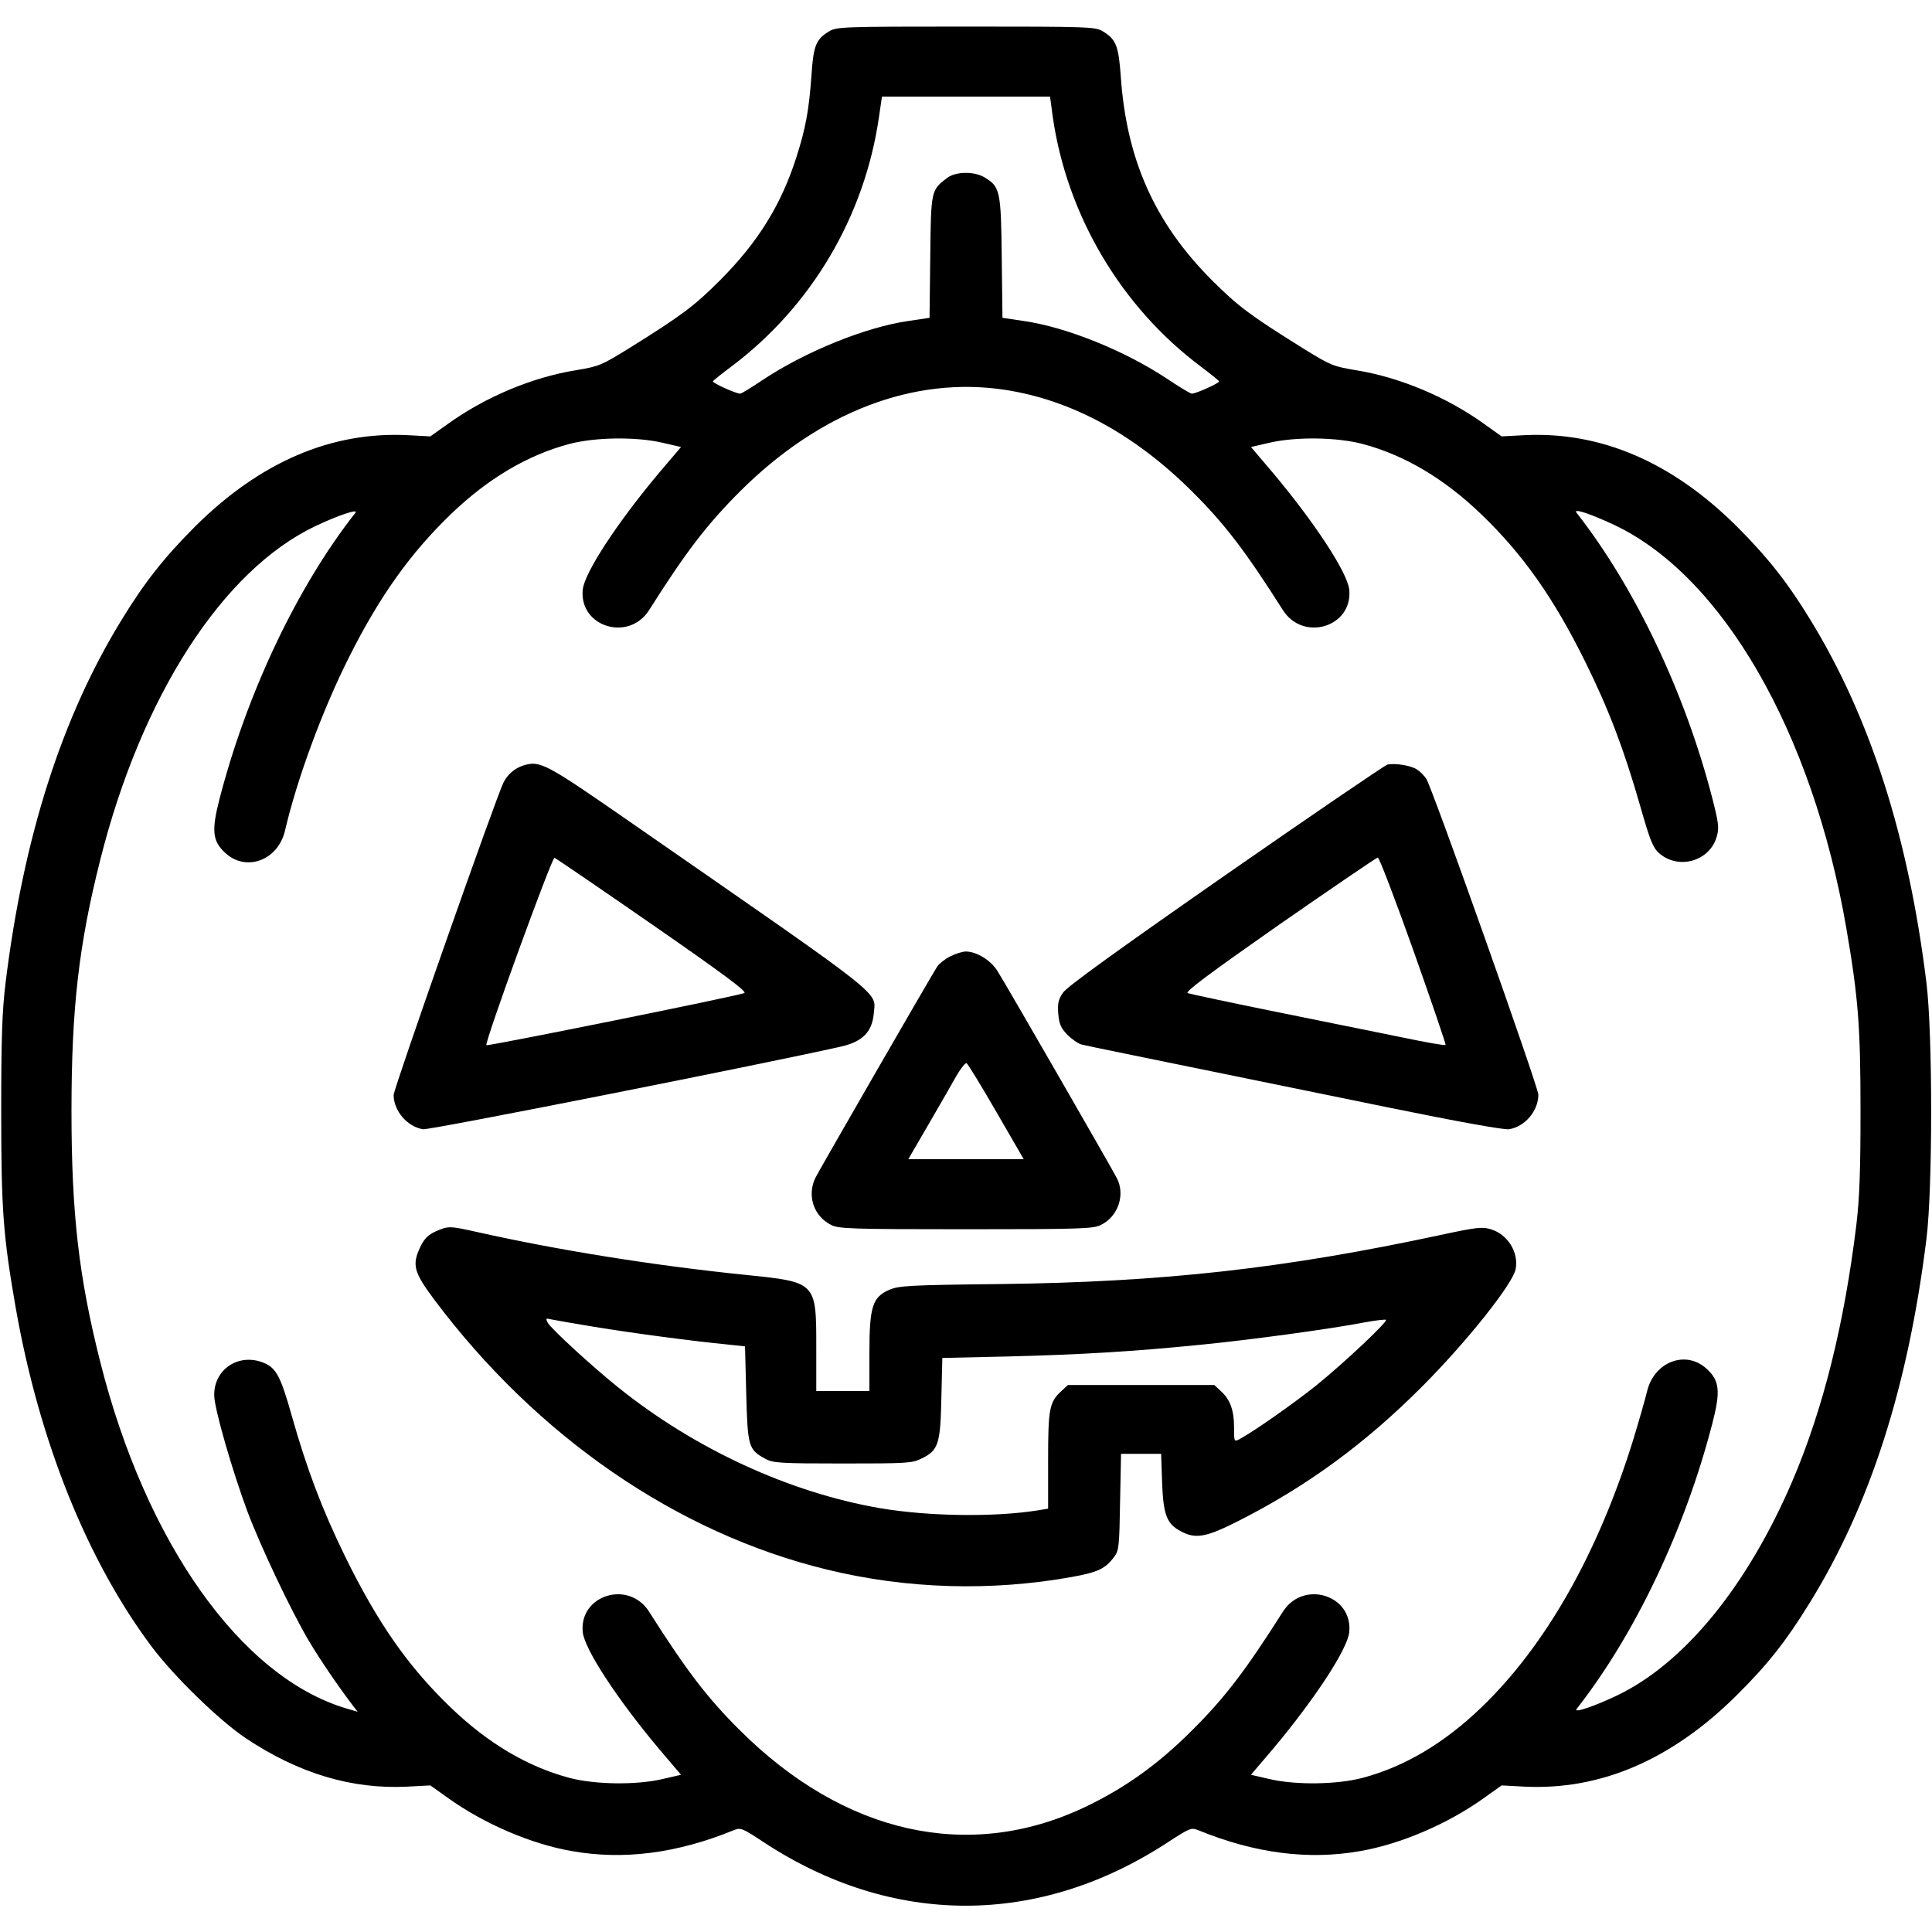
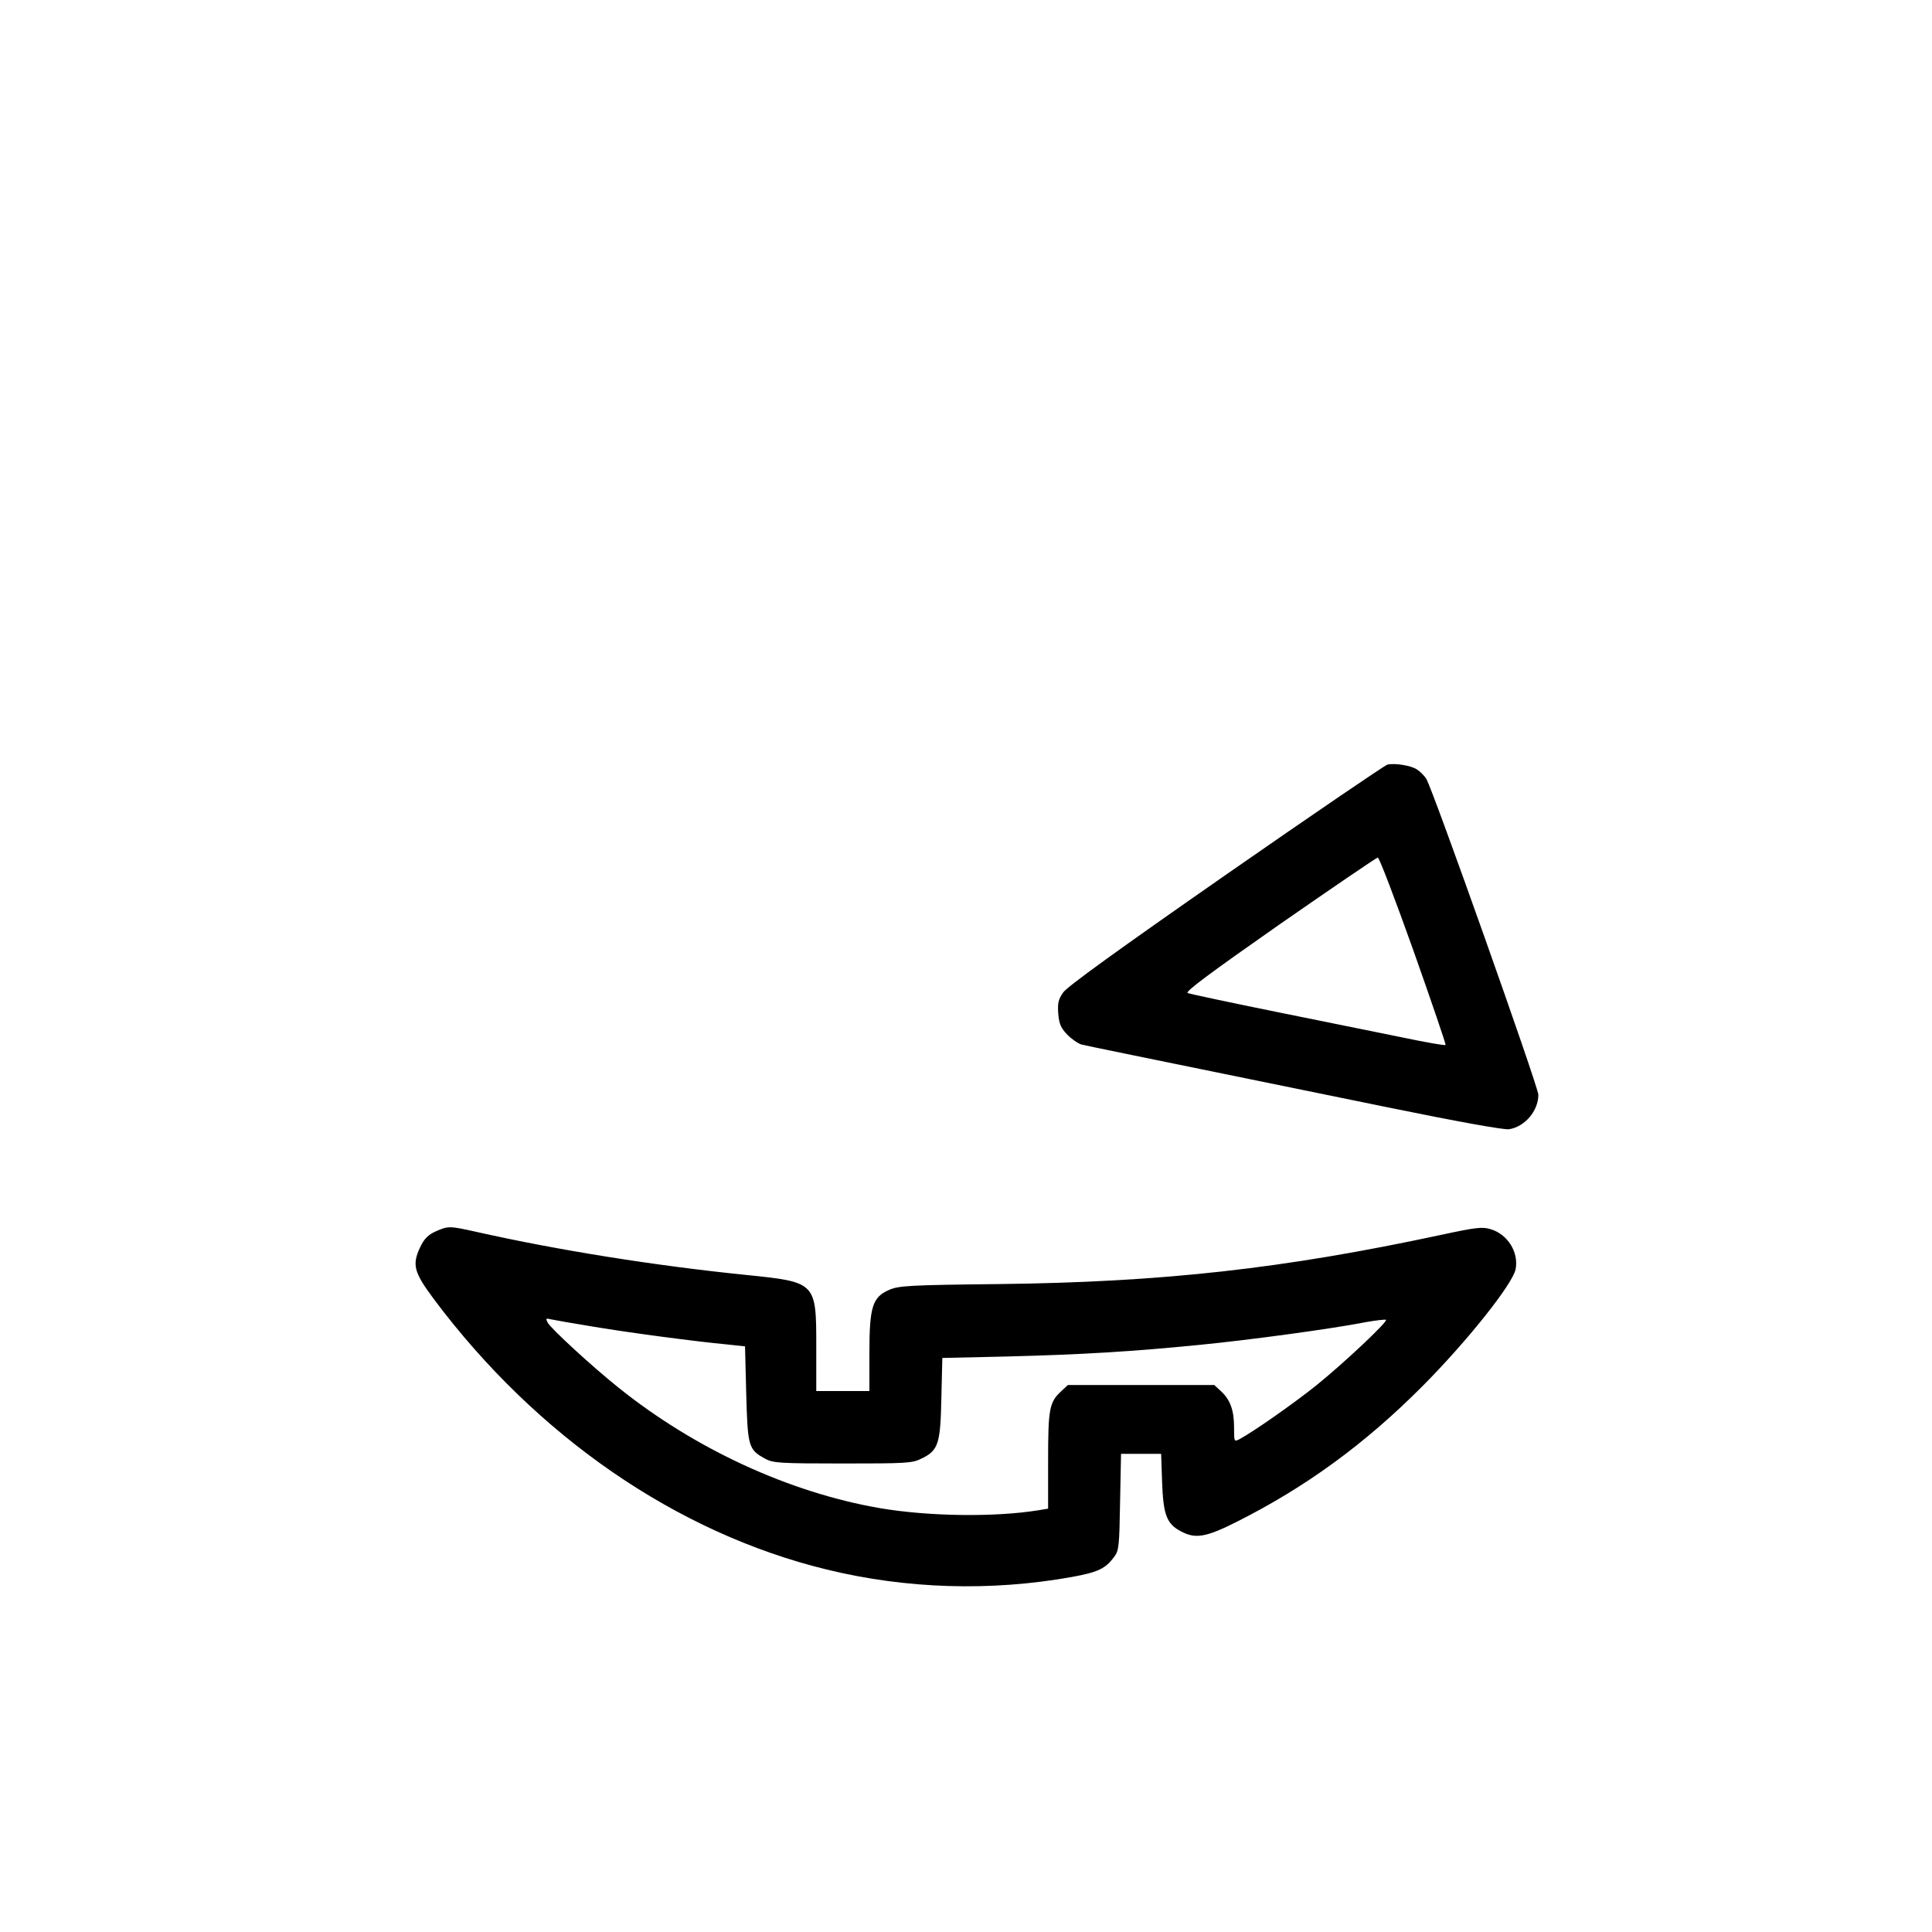
<svg xmlns="http://www.w3.org/2000/svg" version="1.0" width="800px" height="800px" viewBox="0 0 800 800" preserveAspectRatio="xMidYMid meet">
  <g transform="translate(0,800) scale(0.1,-0.1)" fill="#000000" stroke="none">
-     <path d="M3433 7870 c-54 -32 -65 -59 -73 -183 -10 -142 -24 -218 -62 -337 -63 -198 -160 -354 -317 -511 -107 -107 -158 -145 -376 -281 -115 -71 -124 -75 -220 -91 -180 -29 -374 -110 -530 -222 l-73 -52 -93 5 c-317 16 -612 -111 -880 -377 -129 -129 -211 -233 -305 -387 -249 -405 -407 -902 -481 -1504 -14 -116 -18 -222 -18 -530 0 -412 8 -516 60 -815 97 -552 296 -1048 565 -1406 92 -122 278 -303 387 -376 220 -147 441 -213 672 -201 l93 5 73 -52 c149 -107 345 -191 513 -220 215 -38 436 -9 669 86 30 12 34 11 125 -49 534 -351 1140 -351 1676 1 91 59 95 60 125 48 233 -95 454 -124 669 -86 168 29 364 113 513 220 l73 52 93 -5 c316 -16 611 111 880 378 128 127 204 223 302 382 250 404 408 895 484 1508 26 208 26 850 0 1060 -74 603 -232 1098 -481 1504 -94 154 -176 258 -305 387 -268 266 -563 393 -880 377 l-93 -5 -73 52 c-156 112 -350 193 -530 222 -96 16 -105 20 -220 91 -218 136 -269 174 -376 281 -237 237 -354 499 -378 843 -9 129 -20 155 -74 188 -31 19 -54 20 -567 20 -513 0 -536 -1 -567 -20z m926 -352 c58 -408 283 -788 611 -1034 41 -31 76 -59 78 -63 2 -7 -95 -51 -113 -51 -6 0 -50 27 -100 60 -175 117 -420 216 -597 241 l-87 13 -3 250 c-3 278 -7 293 -72 332 -42 25 -118 24 -153 -2 -68 -51 -68 -51 -71 -328 l-3 -252 -87 -13 c-176 -25 -426 -126 -605 -245 -46 -31 -87 -56 -92 -56 -18 0 -115 44 -113 51 2 4 36 31 76 61 332 249 553 623 612 1036 l12 82 348 0 348 0 11 -82z m-199 -1132 c276 -42 538 -184 776 -421 137 -136 223 -250 376 -491 84 -133 290 -70 275 84 -7 71 -144 279 -316 484 l-91 107 78 18 c108 25 280 23 387 -6 171 -46 334 -142 488 -290 172 -165 300 -346 431 -611 96 -194 160 -361 227 -595 41 -144 53 -174 78 -197 81 -72 212 -34 240 69 10 35 7 57 -18 155 -113 439 -321 876 -563 1185 -16 20 57 -4 157 -51 448 -212 820 -858 960 -1668 50 -290 59 -411 59 -758 0 -247 -4 -360 -17 -470 -50 -411 -137 -762 -264 -1060 -187 -437 -449 -758 -728 -891 -92 -44 -181 -74 -167 -56 243 310 450 746 563 1185 34 132 29 175 -23 223 -86 81 -219 31 -248 -93 -7 -29 -32 -117 -56 -196 -146 -472 -363 -856 -631 -1113 -154 -148 -317 -244 -488 -290 -107 -29 -279 -31 -387 -6 l-78 18 91 107 c172 205 309 413 316 484 15 154 -191 217 -275 84 -153 -241 -239 -355 -376 -491 -143 -143 -280 -240 -446 -319 -479 -226 -994 -111 -1426 319 -137 136 -223 250 -376 491 -84 133 -290 70 -275 -84 7 -71 144 -279 316 -484 l91 -107 -78 -18 c-108 -25 -280 -23 -387 6 -171 46 -334 142 -488 290 -176 169 -302 349 -438 626 -97 199 -158 361 -221 583 -45 160 -64 197 -114 218 -104 44 -209 -25 -207 -135 1 -55 74 -309 138 -481 55 -146 182 -414 256 -538 47 -78 110 -171 176 -259 l24 -31 -48 14 c-435 130 -829 685 -1018 1435 -89 352 -119 616 -119 1039 0 423 30 687 119 1039 170 677 506 1199 890 1382 92 44 181 74 167 56 -241 -306 -449 -745 -563 -1185 -34 -132 -29 -175 23 -223 86 -81 219 -32 248 91 50 215 157 505 267 722 126 251 254 429 420 589 154 148 317 244 488 290 107 29 279 31 387 6 l78 -18 -91 -107 c-172 -205 -309 -413 -316 -484 -15 -154 191 -217 275 -84 153 242 239 354 378 493 329 327 716 476 1094 419z" />
-     <path d="M2166 4830 c-34 -11 -64 -36 -81 -70 -29 -56 -455 -1268 -455 -1294 0 -66 57 -132 122 -142 27 -4 1395 267 1729 342 90 20 130 61 137 136 7 96 73 44 -1014 798 -346 240 -368 252 -438 230z m537 -660 c297 -206 392 -277 379 -282 -26 -12 -1063 -221 -1068 -216 -9 9 271 778 282 776 6 -2 189 -127 407 -278z" />
    <path d="M5745 4834 c-11 -3 -312 -208 -670 -457 -448 -312 -657 -463 -673 -487 -20 -29 -23 -44 -20 -88 4 -43 11 -59 38 -87 18 -18 44 -36 58 -40 23 -6 186 -39 1267 -260 288 -59 483 -94 503 -91 66 10 122 76 122 143 0 32 -439 1270 -464 1308 -9 14 -26 31 -39 39 -24 16 -90 27 -122 20z m108 -771 c75 -212 135 -388 133 -390 -3 -3 -83 11 -178 31 -95 19 -330 67 -523 106 -192 39 -357 74 -367 78 -12 5 87 79 380 284 219 152 402 277 407 277 6 1 72 -173 148 -386z" />
-     <path d="M3935 4040 c-22 -11 -46 -30 -54 -42 -30 -47 -484 -835 -503 -872 -38 -74 -10 -161 63 -198 31 -16 79 -18 559 -18 480 0 528 2 559 18 71 35 101 124 66 193 -21 41 -456 797 -494 857 -27 45 -87 82 -132 82 -13 0 -42 -9 -64 -20z m190 -643 l114 -197 -239 0 -239 0 86 148 c47 81 99 171 115 200 17 29 35 51 40 50 5 -2 60 -92 123 -201z" />
    <path d="M1804 2901 c-31 -14 -47 -30 -63 -63 -36 -75 -28 -105 56 -218 426 -569 1006 -968 1626 -1119 331 -81 680 -91 1015 -31 109 20 139 34 176 84 19 25 21 44 24 227 l4 199 83 0 83 0 4 -118 c5 -135 19 -172 78 -203 60 -32 103 -25 232 40 286 144 530 322 768 561 184 185 374 423 386 485 13 70 -33 144 -103 165 -35 11 -60 8 -209 -24 -648 -139 -1149 -195 -1824 -203 -376 -4 -419 -7 -458 -24 -69 -30 -82 -69 -82 -261 l0 -158 -110 0 -110 0 0 183 c0 269 0 268 -293 298 -374 38 -776 102 -1114 178 -112 25 -117 25 -169 2z m656 -395 c157 -26 414 -60 550 -73 l75 -8 5 -197 c6 -219 9 -231 80 -269 31 -17 61 -19 319 -19 263 0 288 1 326 20 71 34 79 61 83 251 l4 166 266 6 c317 8 525 21 797 48 207 20 552 67 689 94 44 8 82 12 85 10 8 -8 -174 -179 -289 -272 -95 -76 -261 -192 -317 -222 -23 -12 -23 -11 -23 49 0 70 -16 115 -55 150 l-27 25 -303 0 -303 0 -27 -25 c-50 -46 -55 -73 -55 -288 l0 -199 -42 -7 c-182 -29 -454 -25 -654 9 -377 65 -768 246 -1084 500 -111 89 -278 243 -292 268 -9 18 -8 19 13 14 13 -3 94 -17 179 -31z" />
  </g>
</svg>